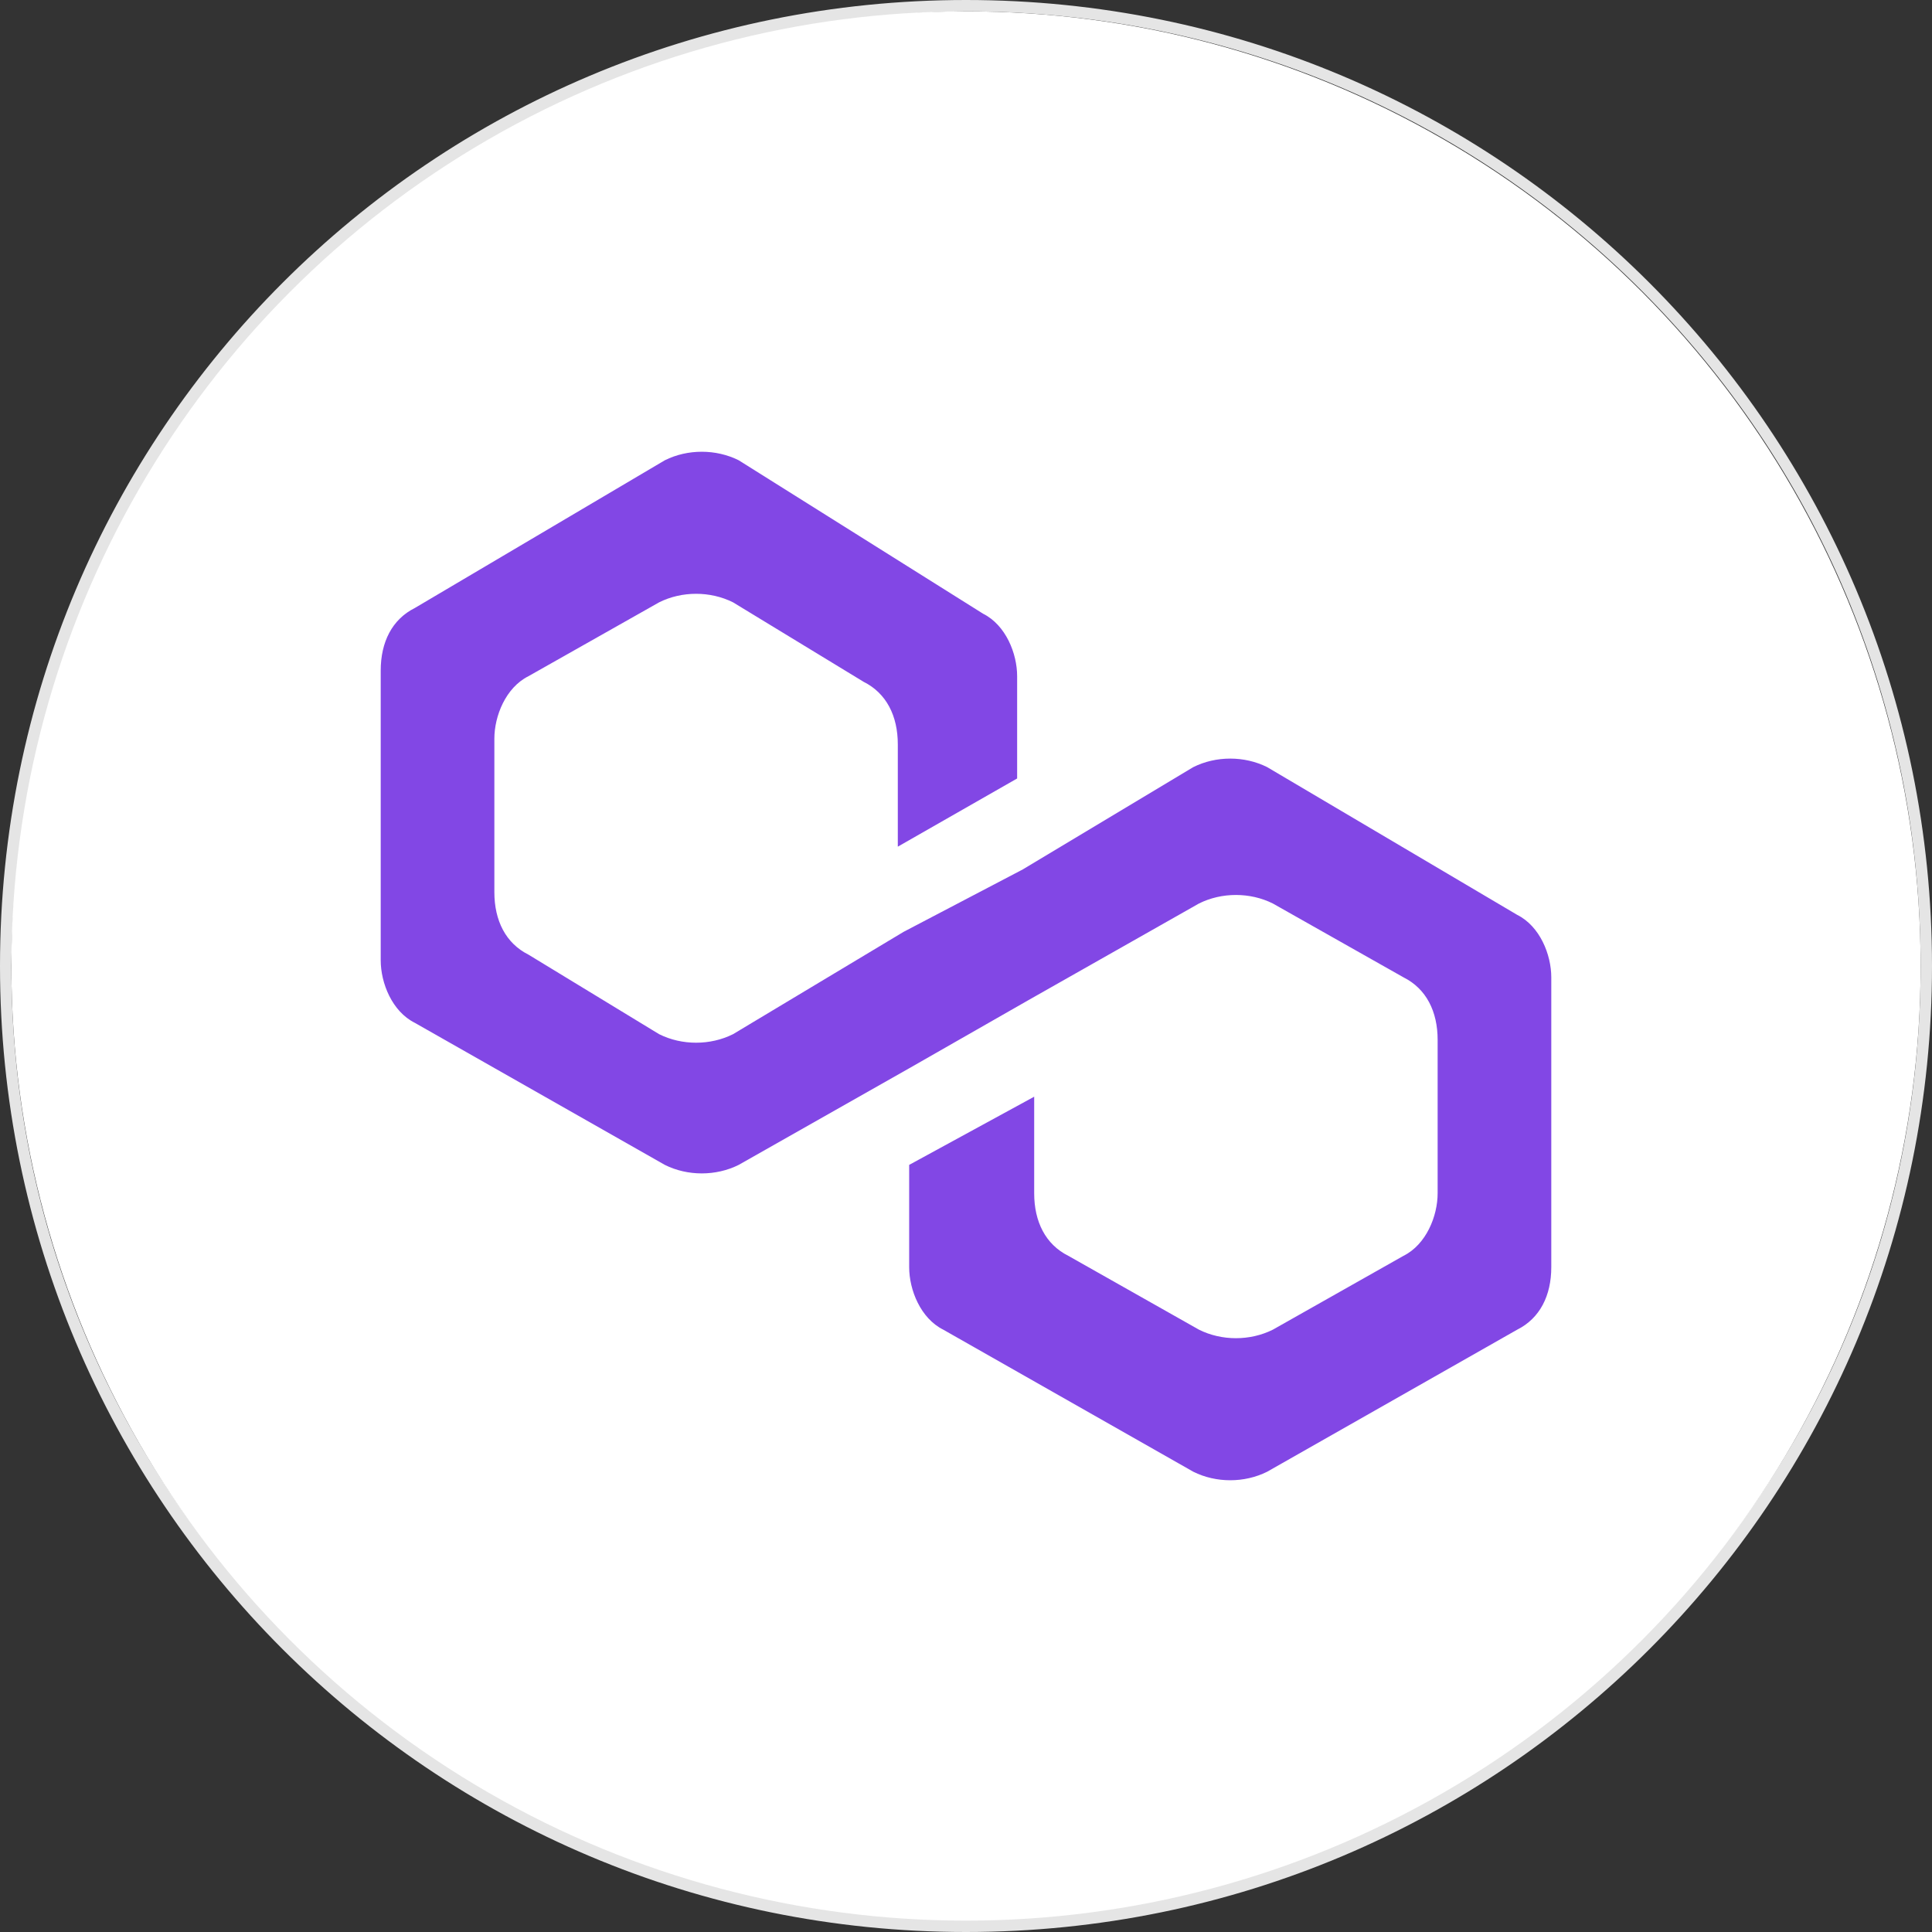
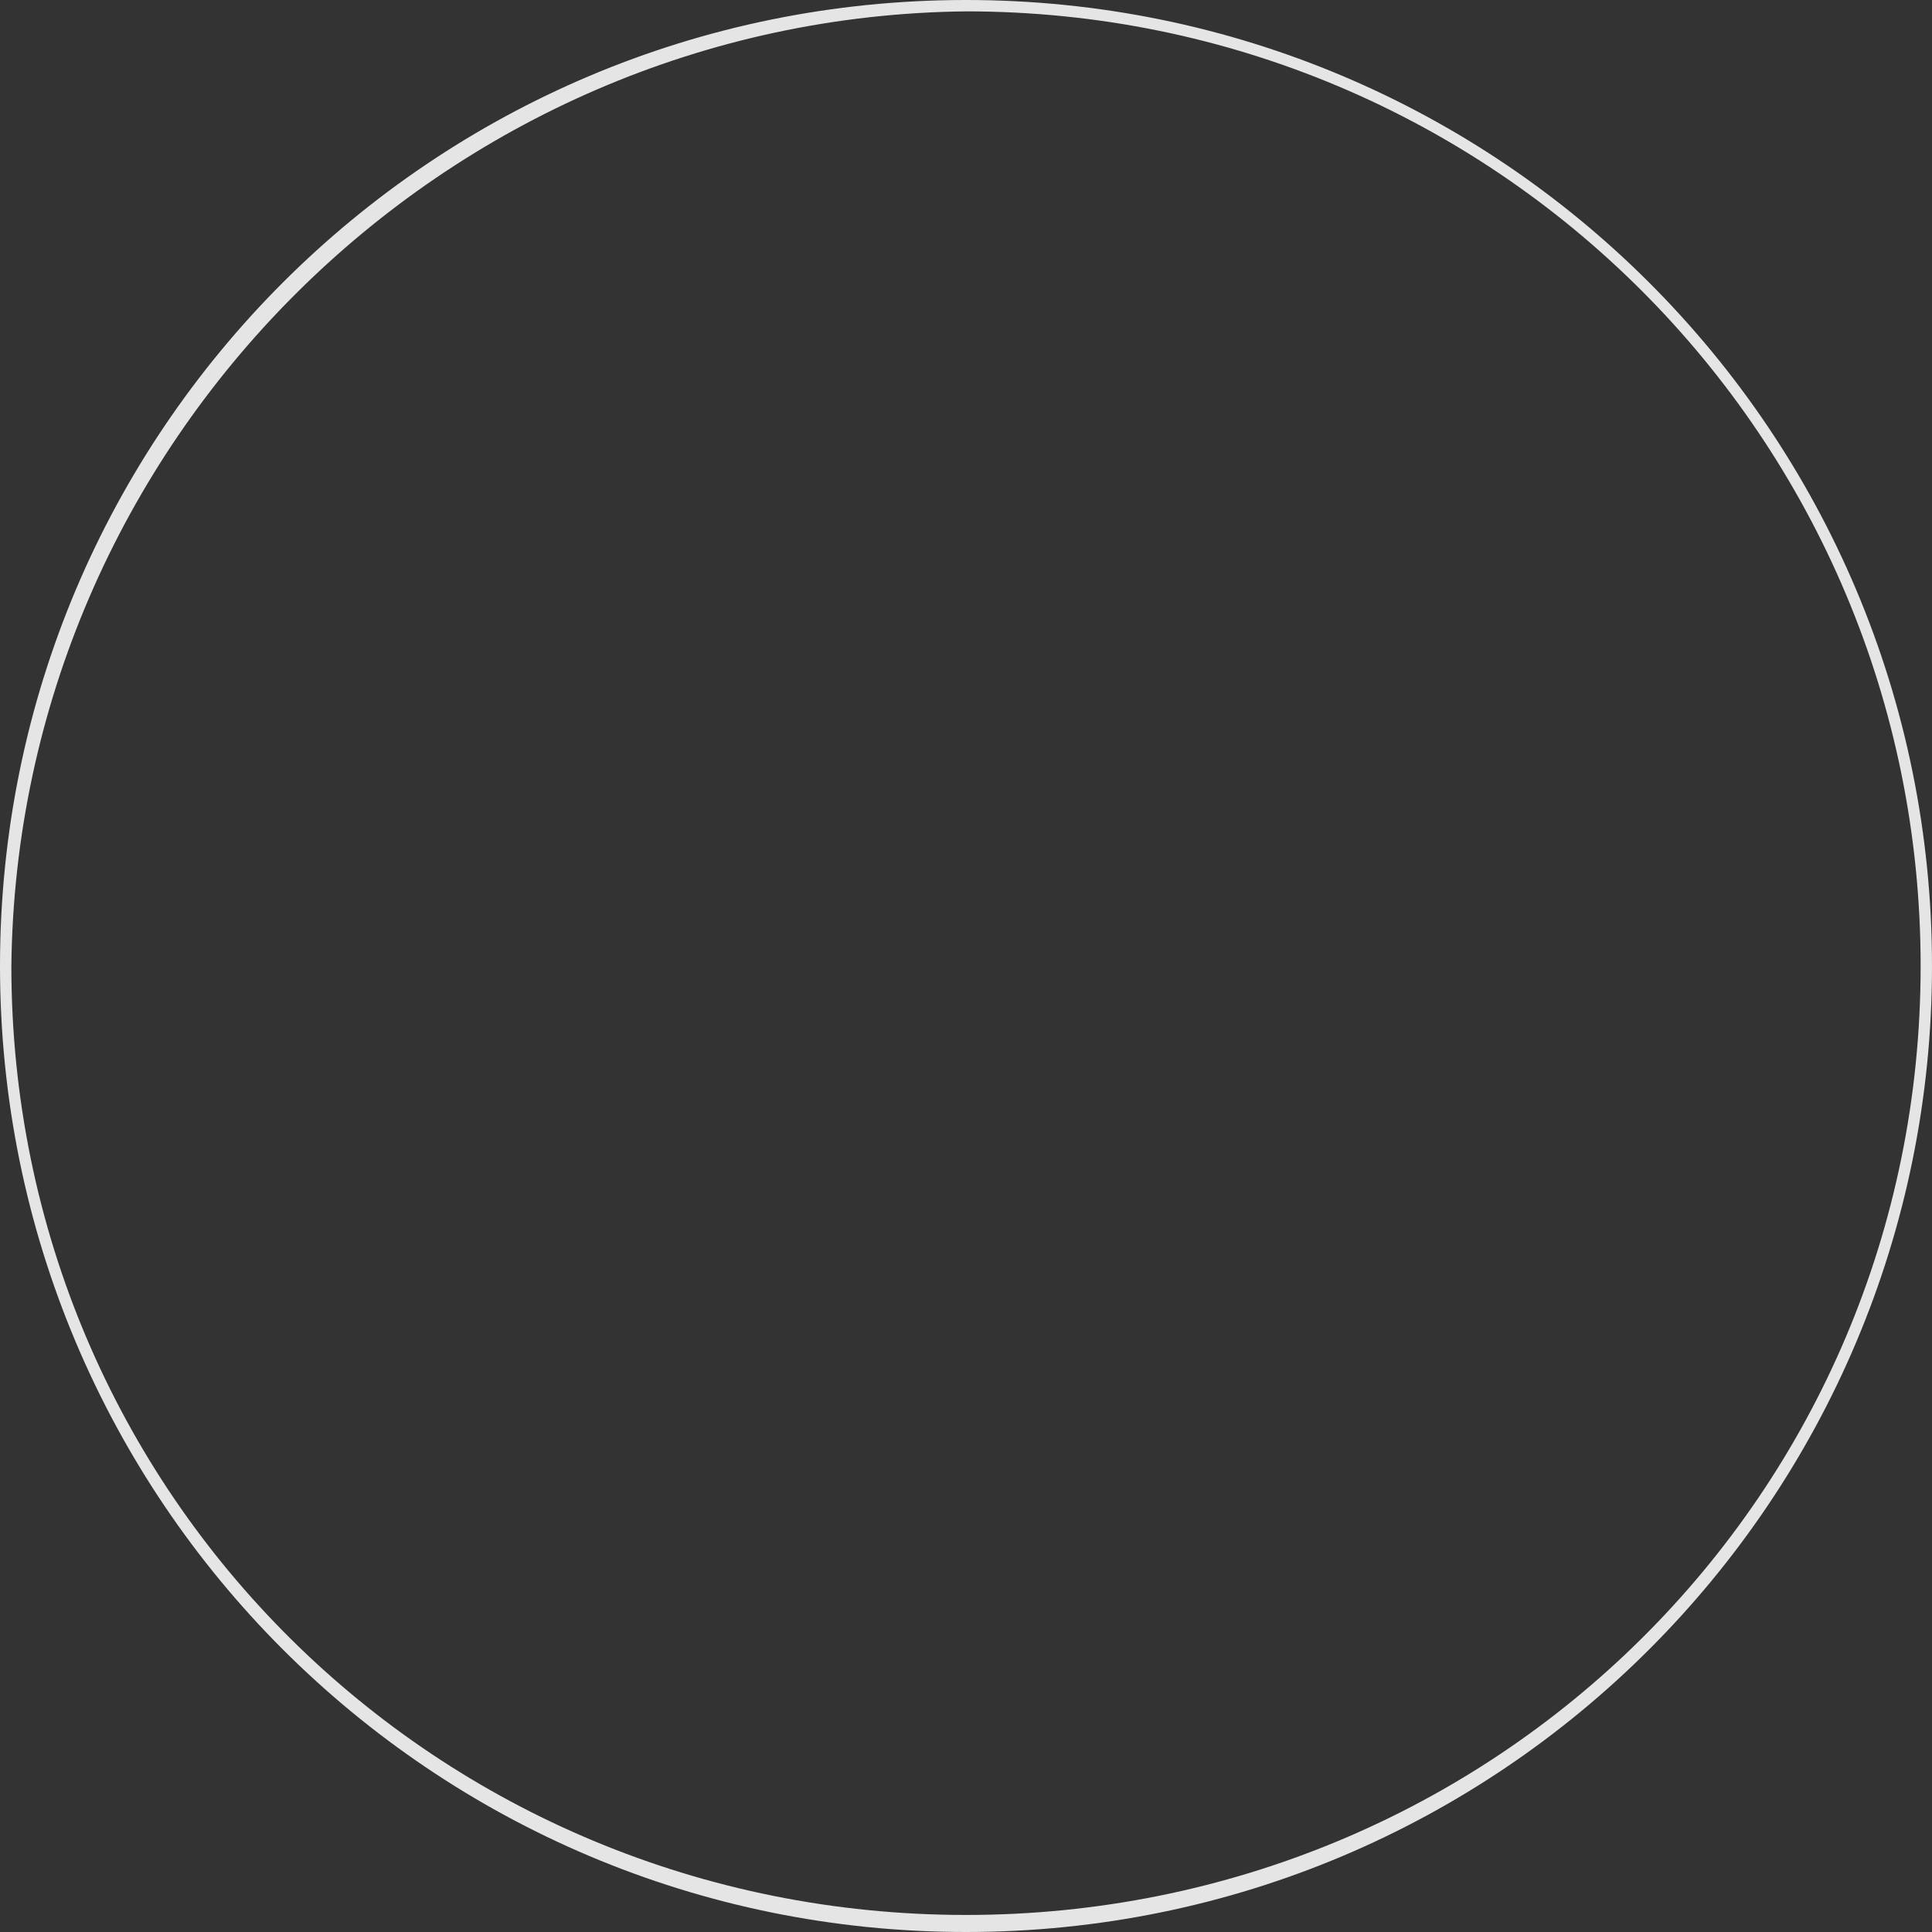
<svg xmlns="http://www.w3.org/2000/svg" version="1.1" id="Layer_1" x="0px" y="0px" viewBox="0 0 34 34" style="enable-background:new 0 0 34 34;" xml:space="preserve">
  <rect x="0" y="0" width="34" height="34" fill="#333333" stroke="none" />
  <style type="text/css">
	.st0{fill:#E5E5E5;}
	.st1{fill:#FFFFFF;}
	.st2{fill:#8247E5;}
</style>
  <path id="BG" class="st0" d="M17,0.2c9.3,0,16.8,7.5,16.8,16.8S26.3,33.7,17,33.7S0.2,26.3,0.2,17C0.3,7.8,7.8,0.3,17,0.2 M17,0  C7.6,0,0,7.6,0,17s7.6,17,17,17s17-7.6,17-17S26.4,0,17,0z" />
-   <circle class="st1" cx="17" cy="17" r="16.8" />
  <g>
-     <path class="st2" d="M22.3,13.5c-0.4-0.2-0.9-0.2-1.3,0l-3,1.8l-2.1,1.1l-3,1.8c-0.4,0.2-0.9,0.2-1.3,0l-2.3-1.4   c-0.4-0.2-0.6-0.6-0.6-1.1v-2.7c0-0.4,0.2-0.9,0.6-1.1l2.3-1.3c0.4-0.2,0.9-0.2,1.3,0l2.3,1.4c0.4,0.2,0.6,0.6,0.6,1.1v1.8l2.1-1.2   v-1.8c0-0.4-0.2-0.9-0.6-1.1L13,8.1c-0.4-0.2-0.9-0.2-1.3,0l-4.4,2.6c-0.4,0.2-0.6,0.6-0.6,1.1v5.1c0,0.4,0.2,0.9,0.6,1.1l4.4,2.5   c0.4,0.2,0.9,0.2,1.3,0l3-1.7l2.1-1.2l3-1.7c0.4-0.2,0.9-0.2,1.3,0l2.3,1.3c0.4,0.2,0.6,0.6,0.6,1.1V21c0,0.4-0.2,0.9-0.6,1.1   l-2.3,1.3c-0.4,0.2-0.9,0.2-1.3,0l-2.3-1.3c-0.4-0.2-0.6-0.6-0.6-1.1v-1.7L16,20.5v1.8c0,0.4,0.2,0.9,0.6,1.1l4.4,2.5   c0.4,0.2,0.9,0.2,1.3,0l4.4-2.5c0.4-0.2,0.6-0.6,0.6-1.1v-5.1c0-0.4-0.2-0.9-0.6-1.1L22.3,13.5z" />
-   </g>
+     </g>
</svg>